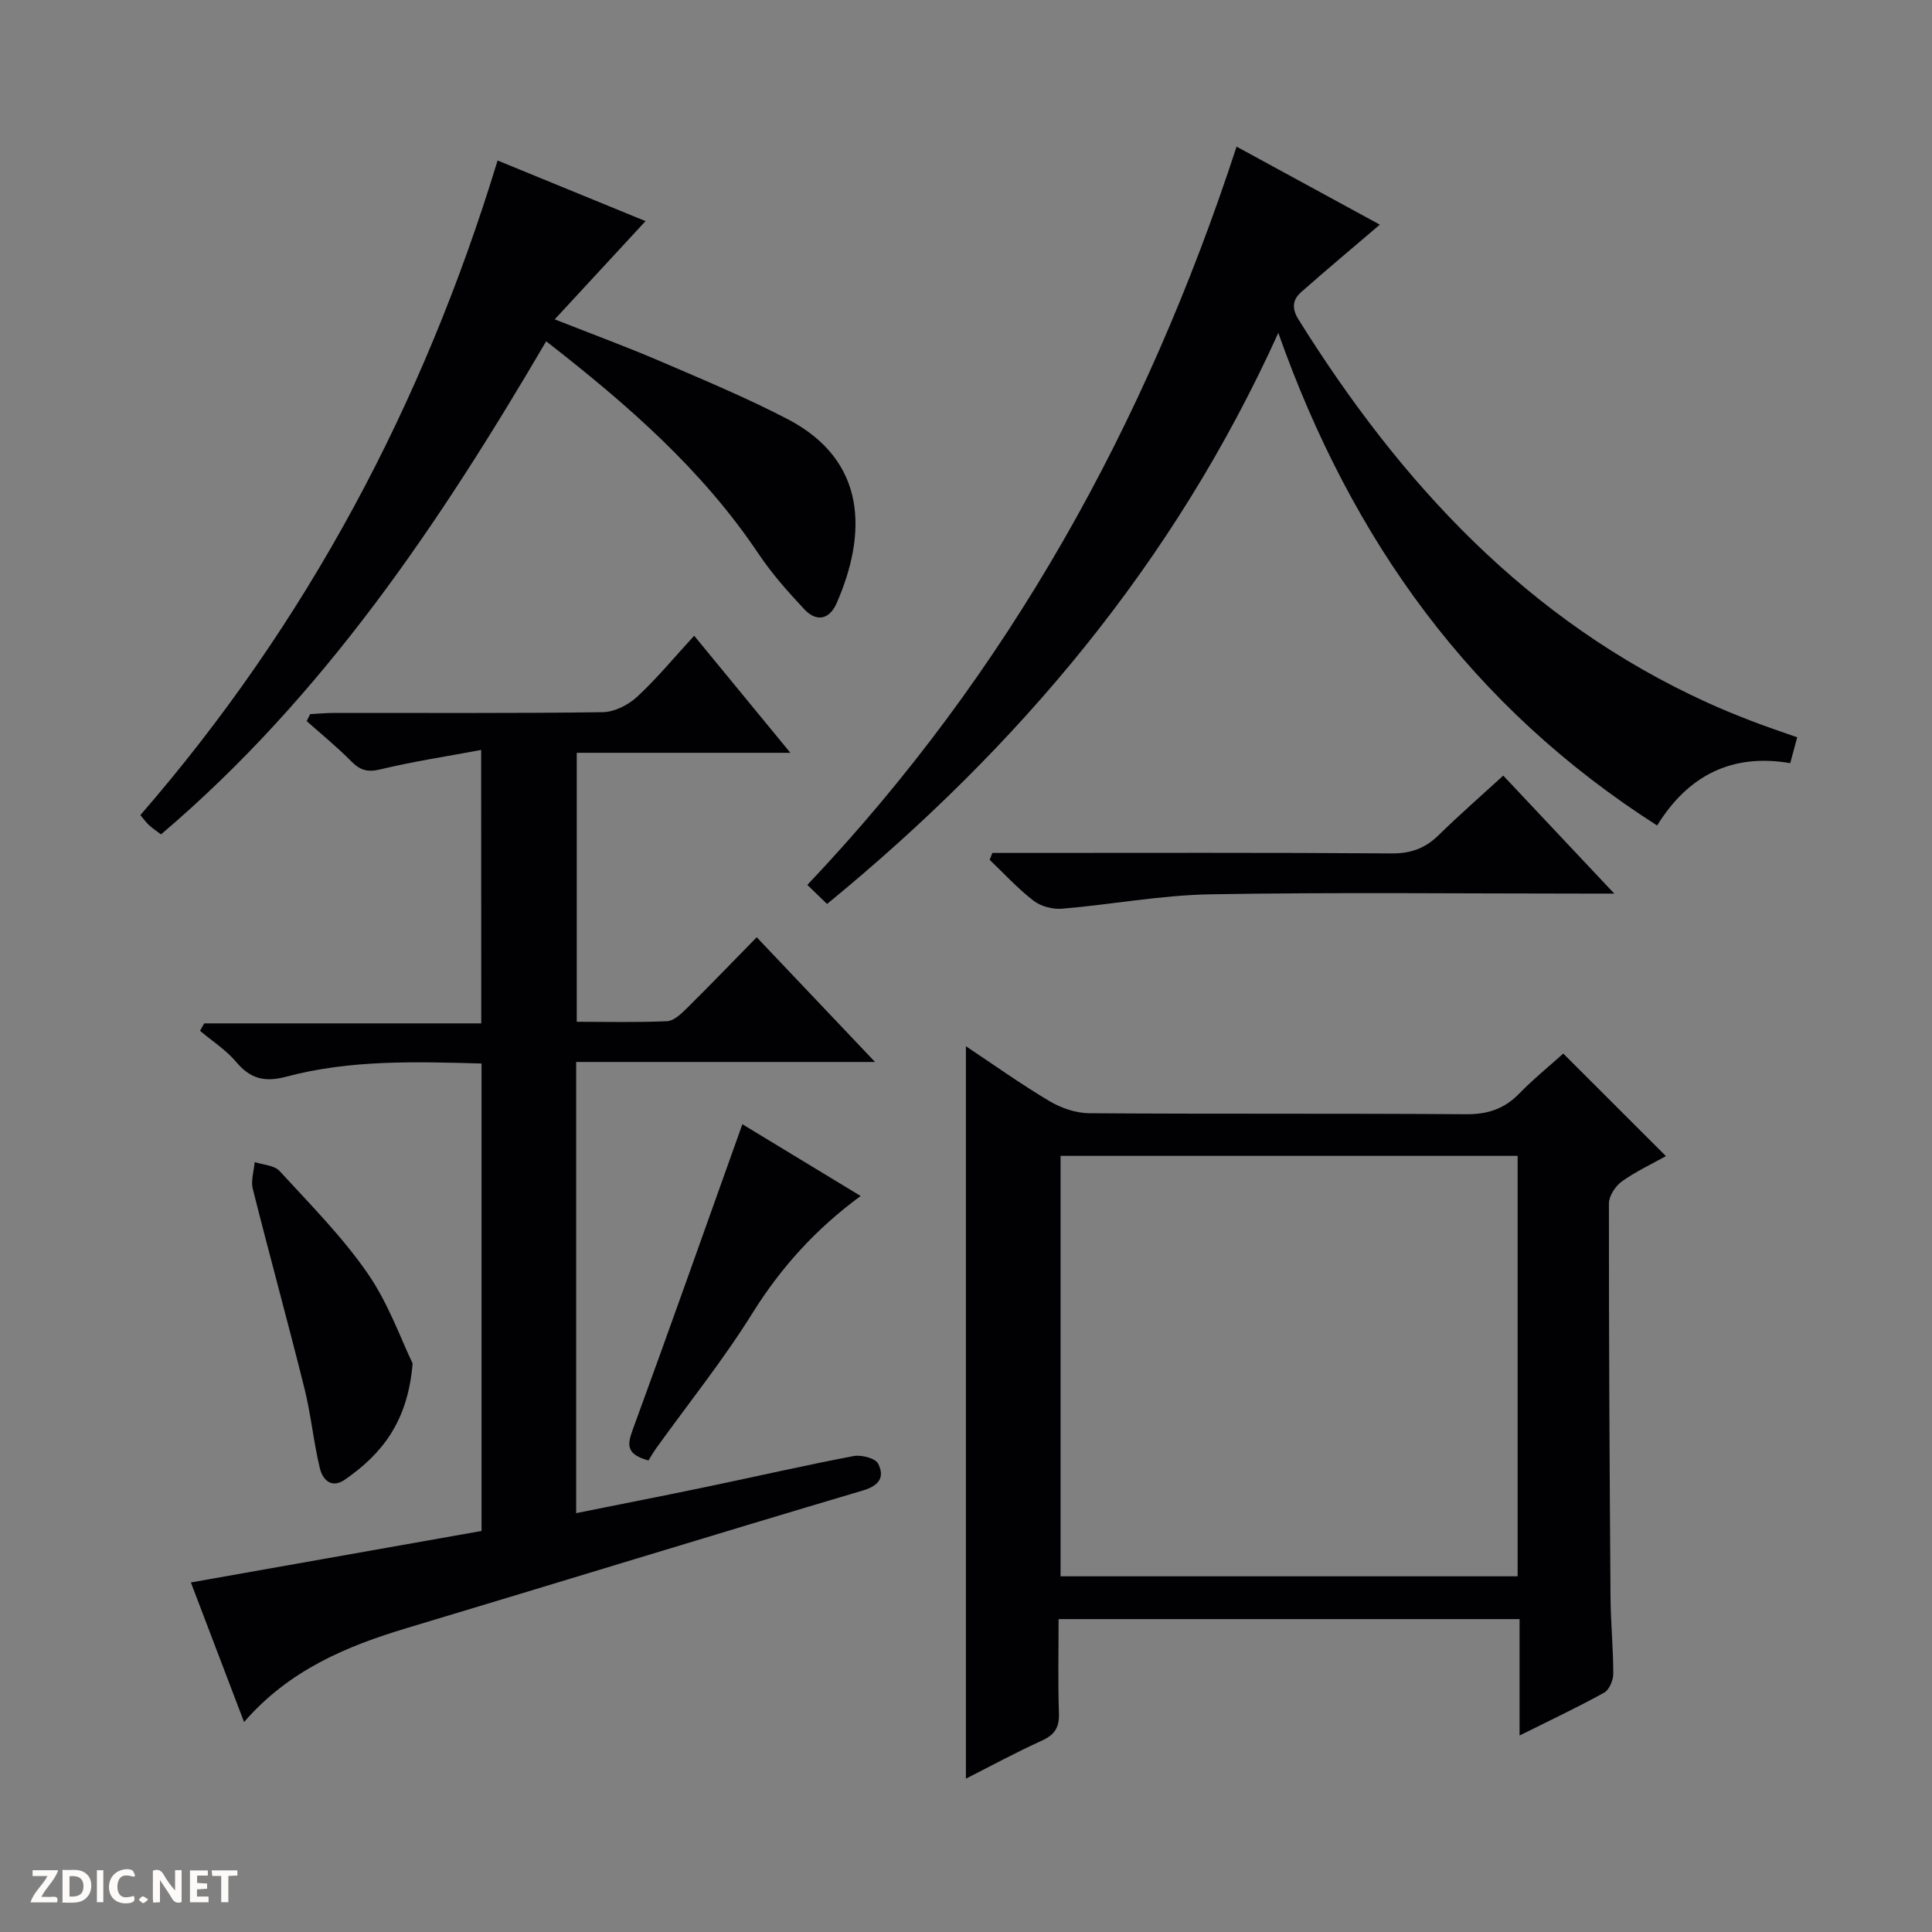
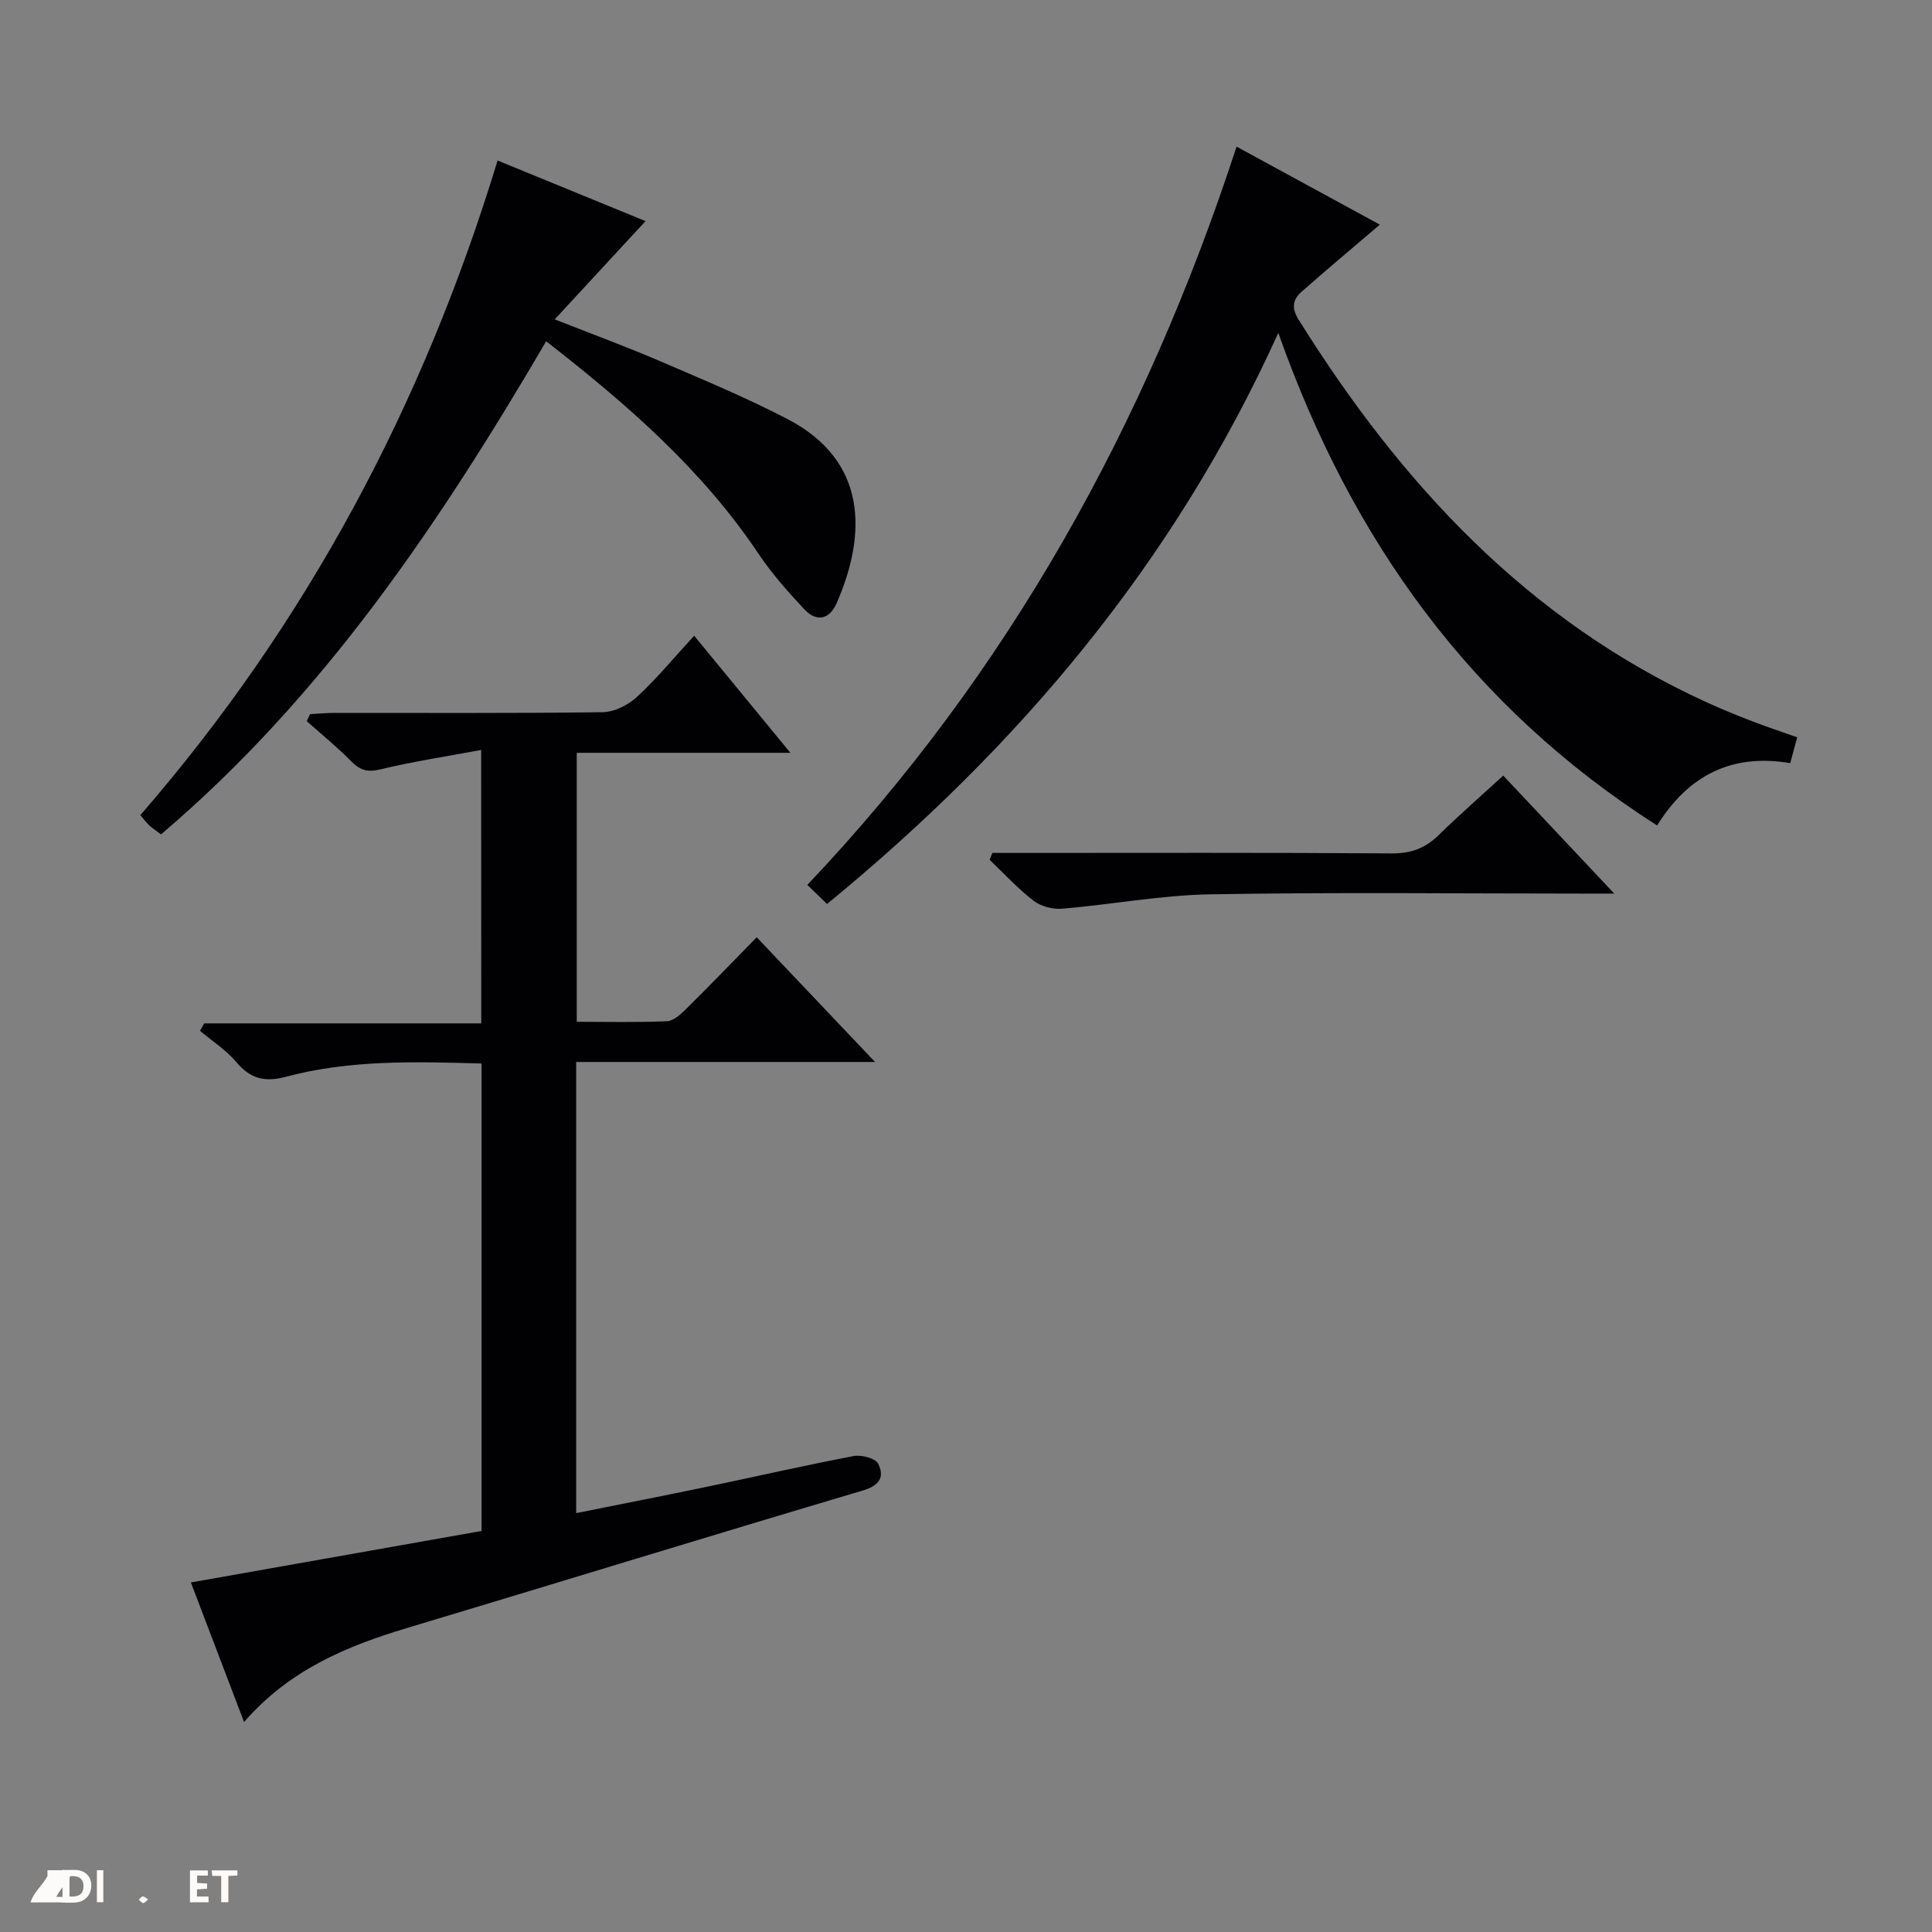
<svg xmlns="http://www.w3.org/2000/svg" enable-background="new 0 0 400 400" viewBox="0 0 400 400">
  <rect x="0" y="0" width="400" height="400" fill="#808080" stroke="none" />
  <g fill="#fcfbfa">
-     <path d="m37.59 393.81c-.92.31-1.52.05-2-.78-.7-1.2-1.52-2.34-2.47-3.78v4.59c-.55.03-.95.05-1.41.07-.03-.37-.06-.64-.06-.91 0-1.91 0-3.81 0-5.7 1.13-.41 1.77-.03 2.29.91.62 1.11 1.38 2.14 2.31 3.19v-4.2h1.35v6.61z" />
    <path d="m12.94 393.88v-6.75c1.9.19 3.93-.54 5.37 1.29.8 1.01.78 2.88.03 3.97-1.37 1.97-3.4 1.51-6.4 1.49m2.45-1.22c2.04.12 2.92-.58 2.89-2.21-.03-1.51-.98-2.19-2.89-2z" />
-     <path d="m11.81 393.87h-5.49c.68-2.18 2.47-3.48 3.51-5.45h-3.08v-1.21h5.29c-.71 2.13-2.44 3.48-3.47 5.51.86 0 1.63.04 2.39-.01.79-.05 1.14.21.85 1.16" />
+     <path d="m11.81 393.87h-5.49c.68-2.18 2.47-3.48 3.51-5.45v-1.21h5.29c-.71 2.13-2.44 3.48-3.47 5.51.86 0 1.63.04 2.39-.01.79-.05 1.14.21.85 1.16" />
    <path d="m39.33 393.86v-6.61h3.7v1.07h-2.22v1.52c.68.04 1.34.09 2.07.13v1.07c-.72.05-1.38.09-2.1.14v1.48h2.4v1.19h-3.85z" />
-     <path d="m27.71 388.56c-1.15-.3-2.46-.61-3.1.64-.37.73-.41 1.93-.06 2.67.63 1.35 1.99.93 3.17.68.35.94-.01 1.32-.93 1.46-1.62.25-3.05-.27-3.76-1.48-.73-1.24-.6-3.03.31-4.17.88-1.11 2.71-1.7 4-1.16.32.13.44.74.65 1.12-.1.08-.19.16-.28.24" />
    <path d="m49.15 387.24v1.07c-.59.02-1.17.05-1.87.08v5.44h-1.48v-5.44h-1.85c-.05-.4-.08-.73-.13-1.15z" />
    <path d="m20.06 387.21h1.33v6.62h-1.33z" />
    <path d="m30.68 393.25c-.39.38-.8.79-1.05.76-.32-.05-.6-.45-.9-.7.26-.24.51-.64.8-.67.29-.04.62.3 1.15.61" />
  </g>
  <path d="m99.62 155.27c-7.28 1.36-14.14 2.39-20.86 4.02-2.68.65-4.22.18-6.05-1.68-2.9-2.94-6.12-5.56-9.21-8.31.24-.48.47-.97.71-1.45 1.69-.09 3.38-.25 5.08-.25 18.49-.02 36.99.11 55.48-.15 2.42-.03 5.3-1.49 7.13-3.18 4.12-3.81 7.71-8.19 11.82-12.65 6.58 8 12.95 15.76 19.92 24.24-15.34 0-29.59 0-44.23 0v55.69c6.16 0 12.44.16 18.7-.12 1.38-.06 2.88-1.49 4.01-2.6 4.74-4.68 9.35-9.48 14.55-14.78 8.07 8.51 15.88 16.73 24.5 25.82-21.27 0-41.44 0-61.88 0v93.41c9.21-1.85 18.25-3.62 27.26-5.5 10.07-2.1 20.09-4.4 30.19-6.32 1.61-.3 4.5.45 5.07 1.58 1.34 2.66.39 4.5-3.16 5.55-31.49 9.34-62.88 19.02-94.34 28.46-12.58 3.77-24.43 8.7-33.78 19.48-3.84-10.09-7.45-19.56-11.01-28.9 20.26-3.59 40.11-7.11 60.18-10.66 0-32.51 0-64.41 0-96.78-13.6-.38-27.2-.81-40.49 2.74-4.43 1.18-7.39.41-10.31-3.06-2.09-2.49-4.97-4.32-7.49-6.45.29-.51.58-1.03.87-1.54h57.36c-.02-18.87-.02-37.07-.02-56.61z" fill="#010104" />
-   <path d="m199.98 368.25c0-50.84 0-101.05 0-151.64 5.52 3.67 11.25 7.76 17.27 11.35 2.42 1.44 5.48 2.5 8.26 2.52 25.98.19 51.97.01 77.95.21 4.5.04 7.96-1.07 11.07-4.27 3-3.08 6.36-5.79 9.13-8.29 7.17 7.17 14.07 14.06 21.25 21.23-2.89 1.62-6.21 3.16-9.13 5.25-1.33.96-2.67 3.01-2.67 4.56-.02 27.14.13 54.29.33 81.43.04 5.31.57 10.63.57 15.94 0 1.34-.83 3.32-1.88 3.9-5.47 3.03-11.14 5.69-17.52 8.88 0-8.45 0-16.17 0-24.1-32.01 0-63.41 0-95.44 0 0 6.63-.15 13.08.07 19.51.1 2.9-.86 4.43-3.52 5.64-5.41 2.46-10.64 5.3-15.74 7.88zm114.23-41.89c0-29.37 0-58.22 0-87.05-31.78 0-63.17 0-94.63 0v87.05z" fill="#010104" />
  <path d="m372.09 152.65c-.53 1.96-.95 3.51-1.44 5.35-12.02-2.05-21.1 2.47-27.56 12.91-38.35-24.49-63.17-58.83-78.43-101.99-21.59 47.68-53.76 85.73-93.43 118.24-1.31-1.27-2.49-2.41-4.08-3.95 41.69-43.95 70.06-95.29 88.87-152.85 10.47 5.7 20.44 11.13 29.66 16.15-5.47 4.68-10.95 9.25-16.29 13.97-1.76 1.56-2 3.34-.56 5.65 21.19 33.94 47.48 62.41 84.62 79.32 3.02 1.38 6.1 2.63 9.2 3.83 2.93 1.14 5.92 2.12 9.44 3.37z" fill="#010104" />
  <path d="m113.08 70.66c-22.21 37.91-46.2 73.58-79.74 102.09-.94-.71-1.74-1.23-2.44-1.87-.6-.54-1.07-1.22-1.84-2.12 34.45-39.69 58.57-84.96 73.96-135.53 10.53 4.32 20.6 8.44 30.63 12.55-6.18 6.69-12.16 13.16-18.8 20.34 8.14 3.21 15.09 5.76 21.87 8.68 8.85 3.81 17.78 7.52 26.32 11.96 16.63 8.65 16.41 23.9 10.17 38.14-1.49 3.39-4.18 3.93-6.68 1.25-3.39-3.62-6.74-7.39-9.49-11.5-11.65-17.4-27.14-30.9-43.96-43.99z" fill="#010104" />
  <path d="m205.46 176.59h5.29c25.8 0 51.61-.09 77.41.1 3.99.03 6.94-1.08 9.71-3.8 4.26-4.17 8.75-8.09 13.36-12.31 7.54 8.01 14.8 15.72 22.99 24.43-2.85 0-4.57 0-6.28 0-25.8 0-51.61-.3-77.41.15-10.23.18-20.42 2.12-30.65 2.98-1.93.16-4.37-.48-5.89-1.65-3.27-2.51-6.09-5.61-9.09-8.47.2-.49.38-.96.56-1.43z" fill="#010104" />
-   <path d="m85.43 282.28c-1 12.19-6.46 18.79-13.97 24.03-2.85 1.99-4.66.05-5.24-2.33-1.31-5.45-1.83-11.1-3.19-16.53-3.44-13.8-7.22-27.51-10.69-41.3-.43-1.71.23-3.7.39-5.55 1.75.58 4.06.65 5.15 1.84 6.29 6.86 12.93 13.54 18.2 21.15 4.35 6.25 6.94 13.73 9.35 18.69z" fill="#010104" />
-   <path d="m134.26 302.37c-4.56-1.24-4.44-3.15-3.3-6.26 7.64-20.86 15.04-41.81 22.74-63.35 7.38 4.48 15.66 9.5 24.49 14.86-9.28 6.81-16.5 14.79-22.4 24.25-6.05 9.71-13.26 18.69-19.95 28-.67.94-1.24 1.97-1.58 2.5z" fill="#010104" />
</svg>